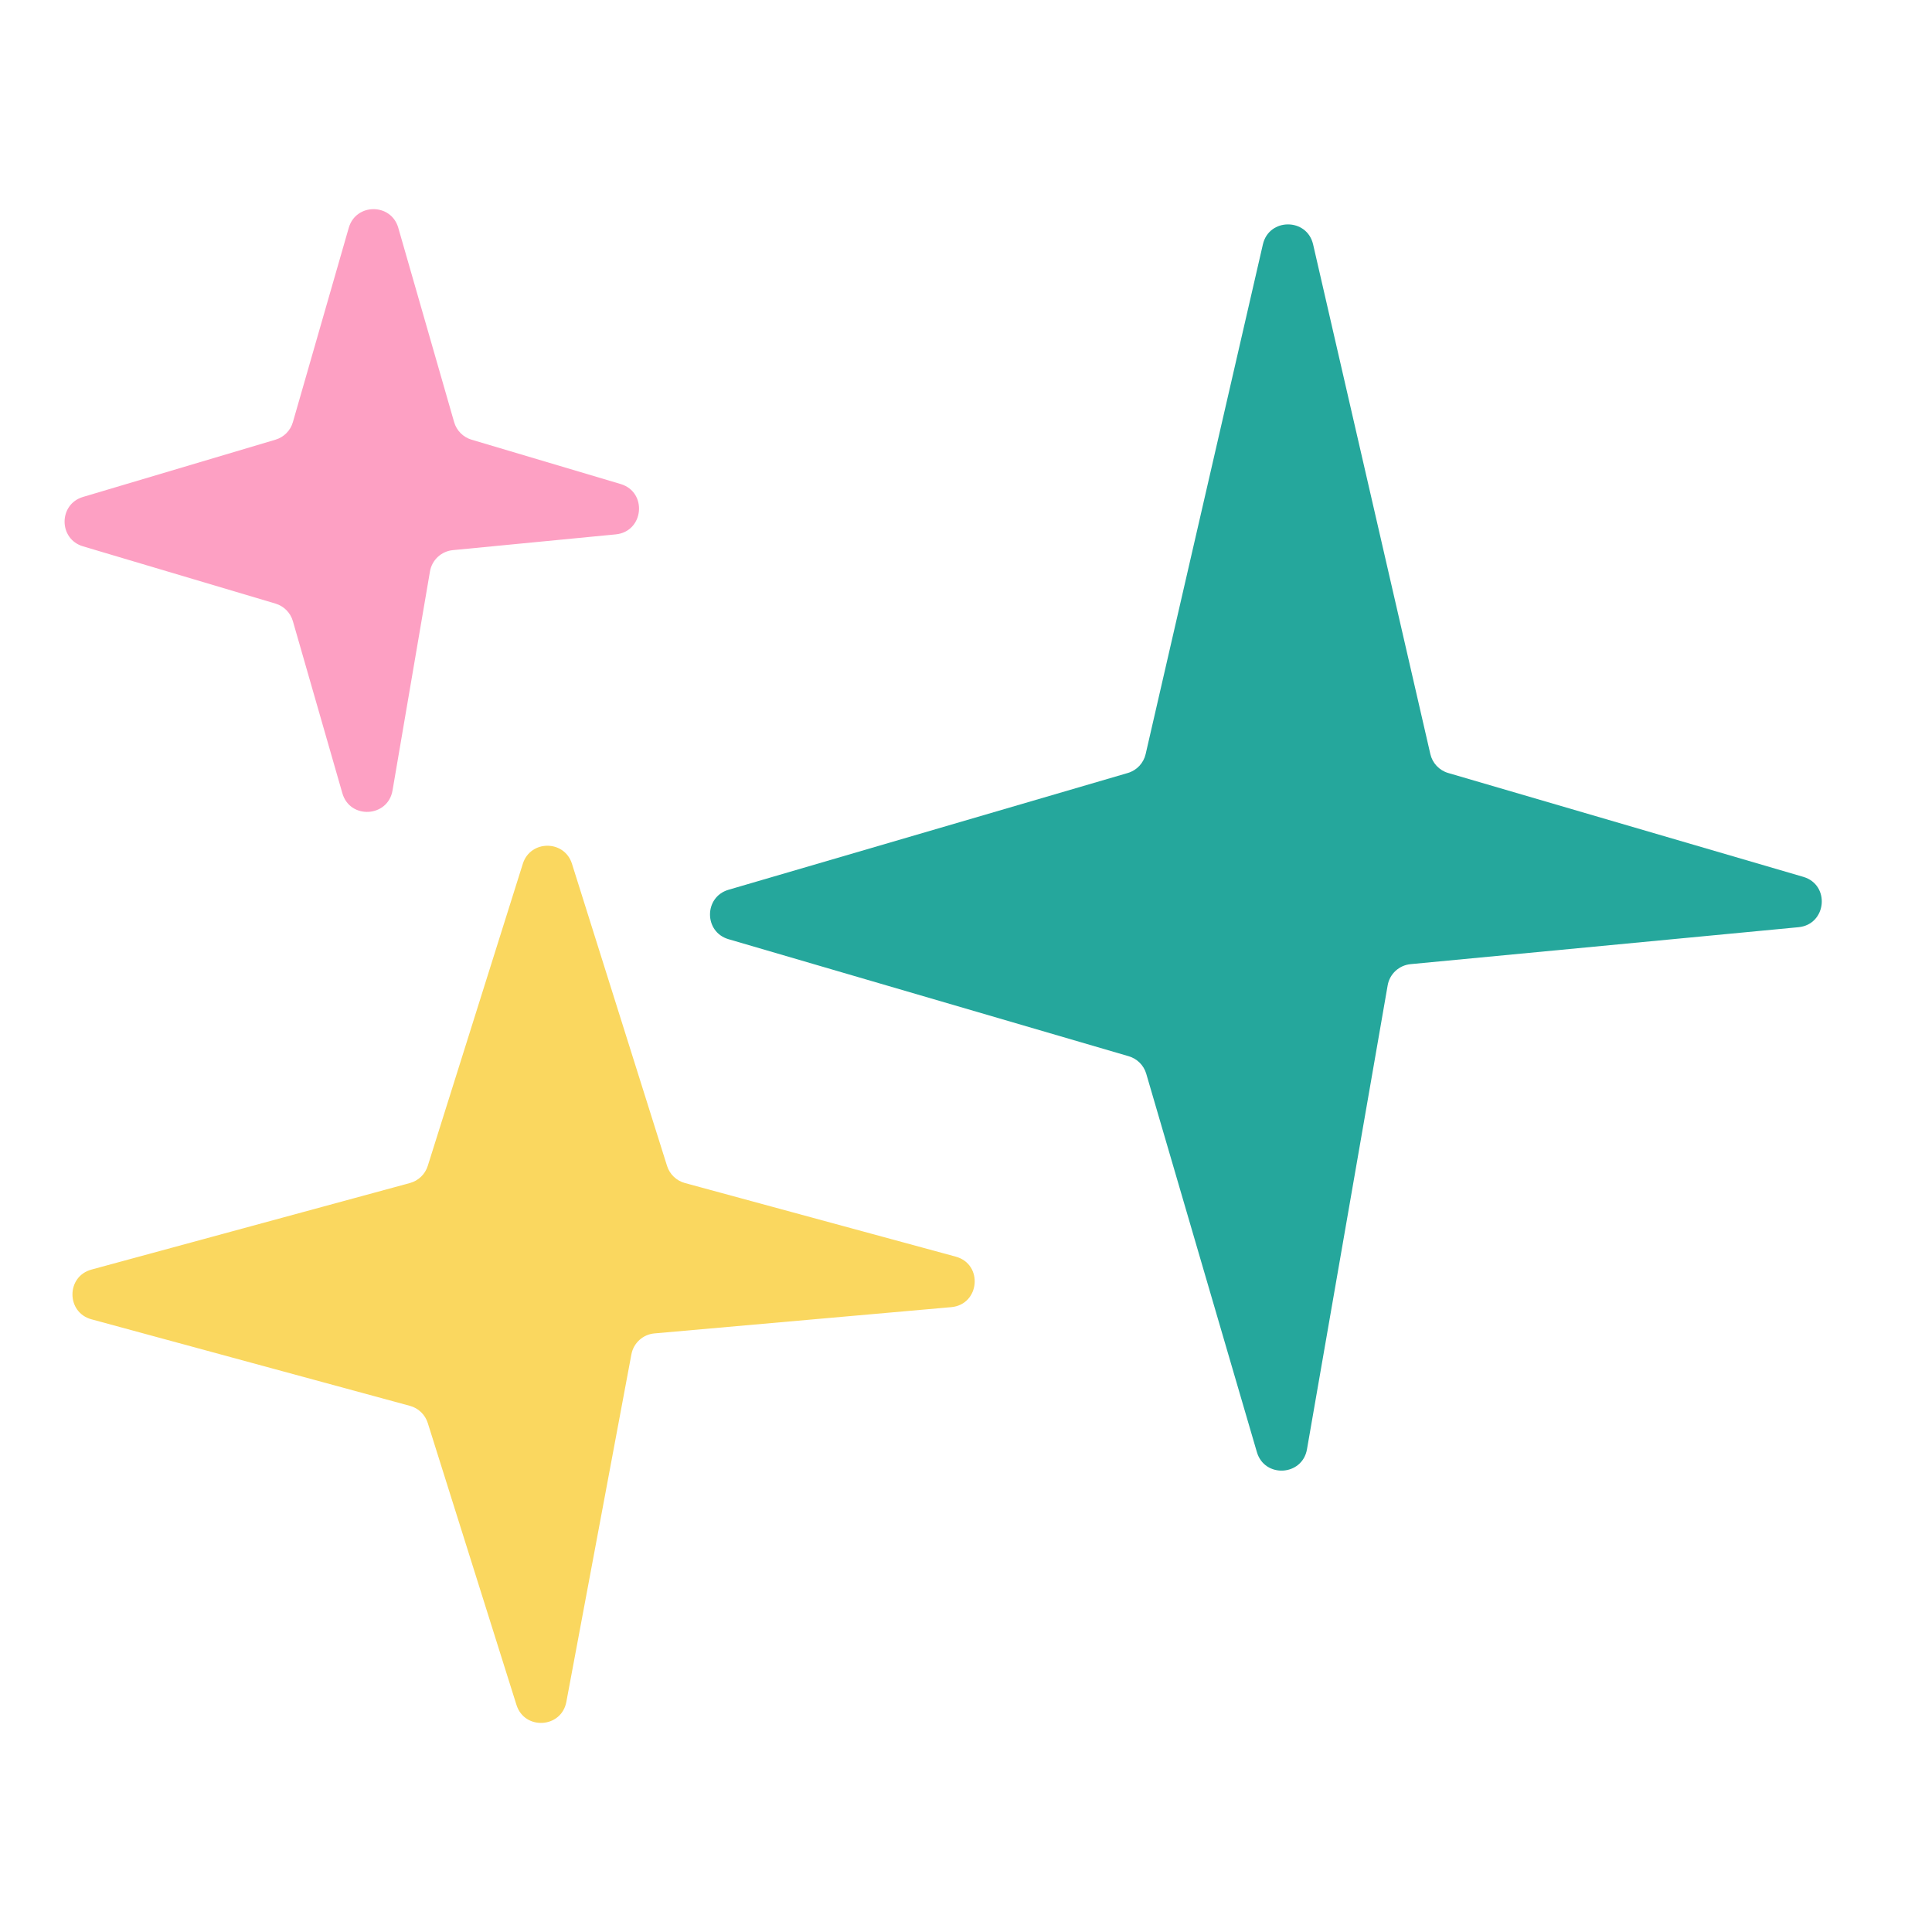
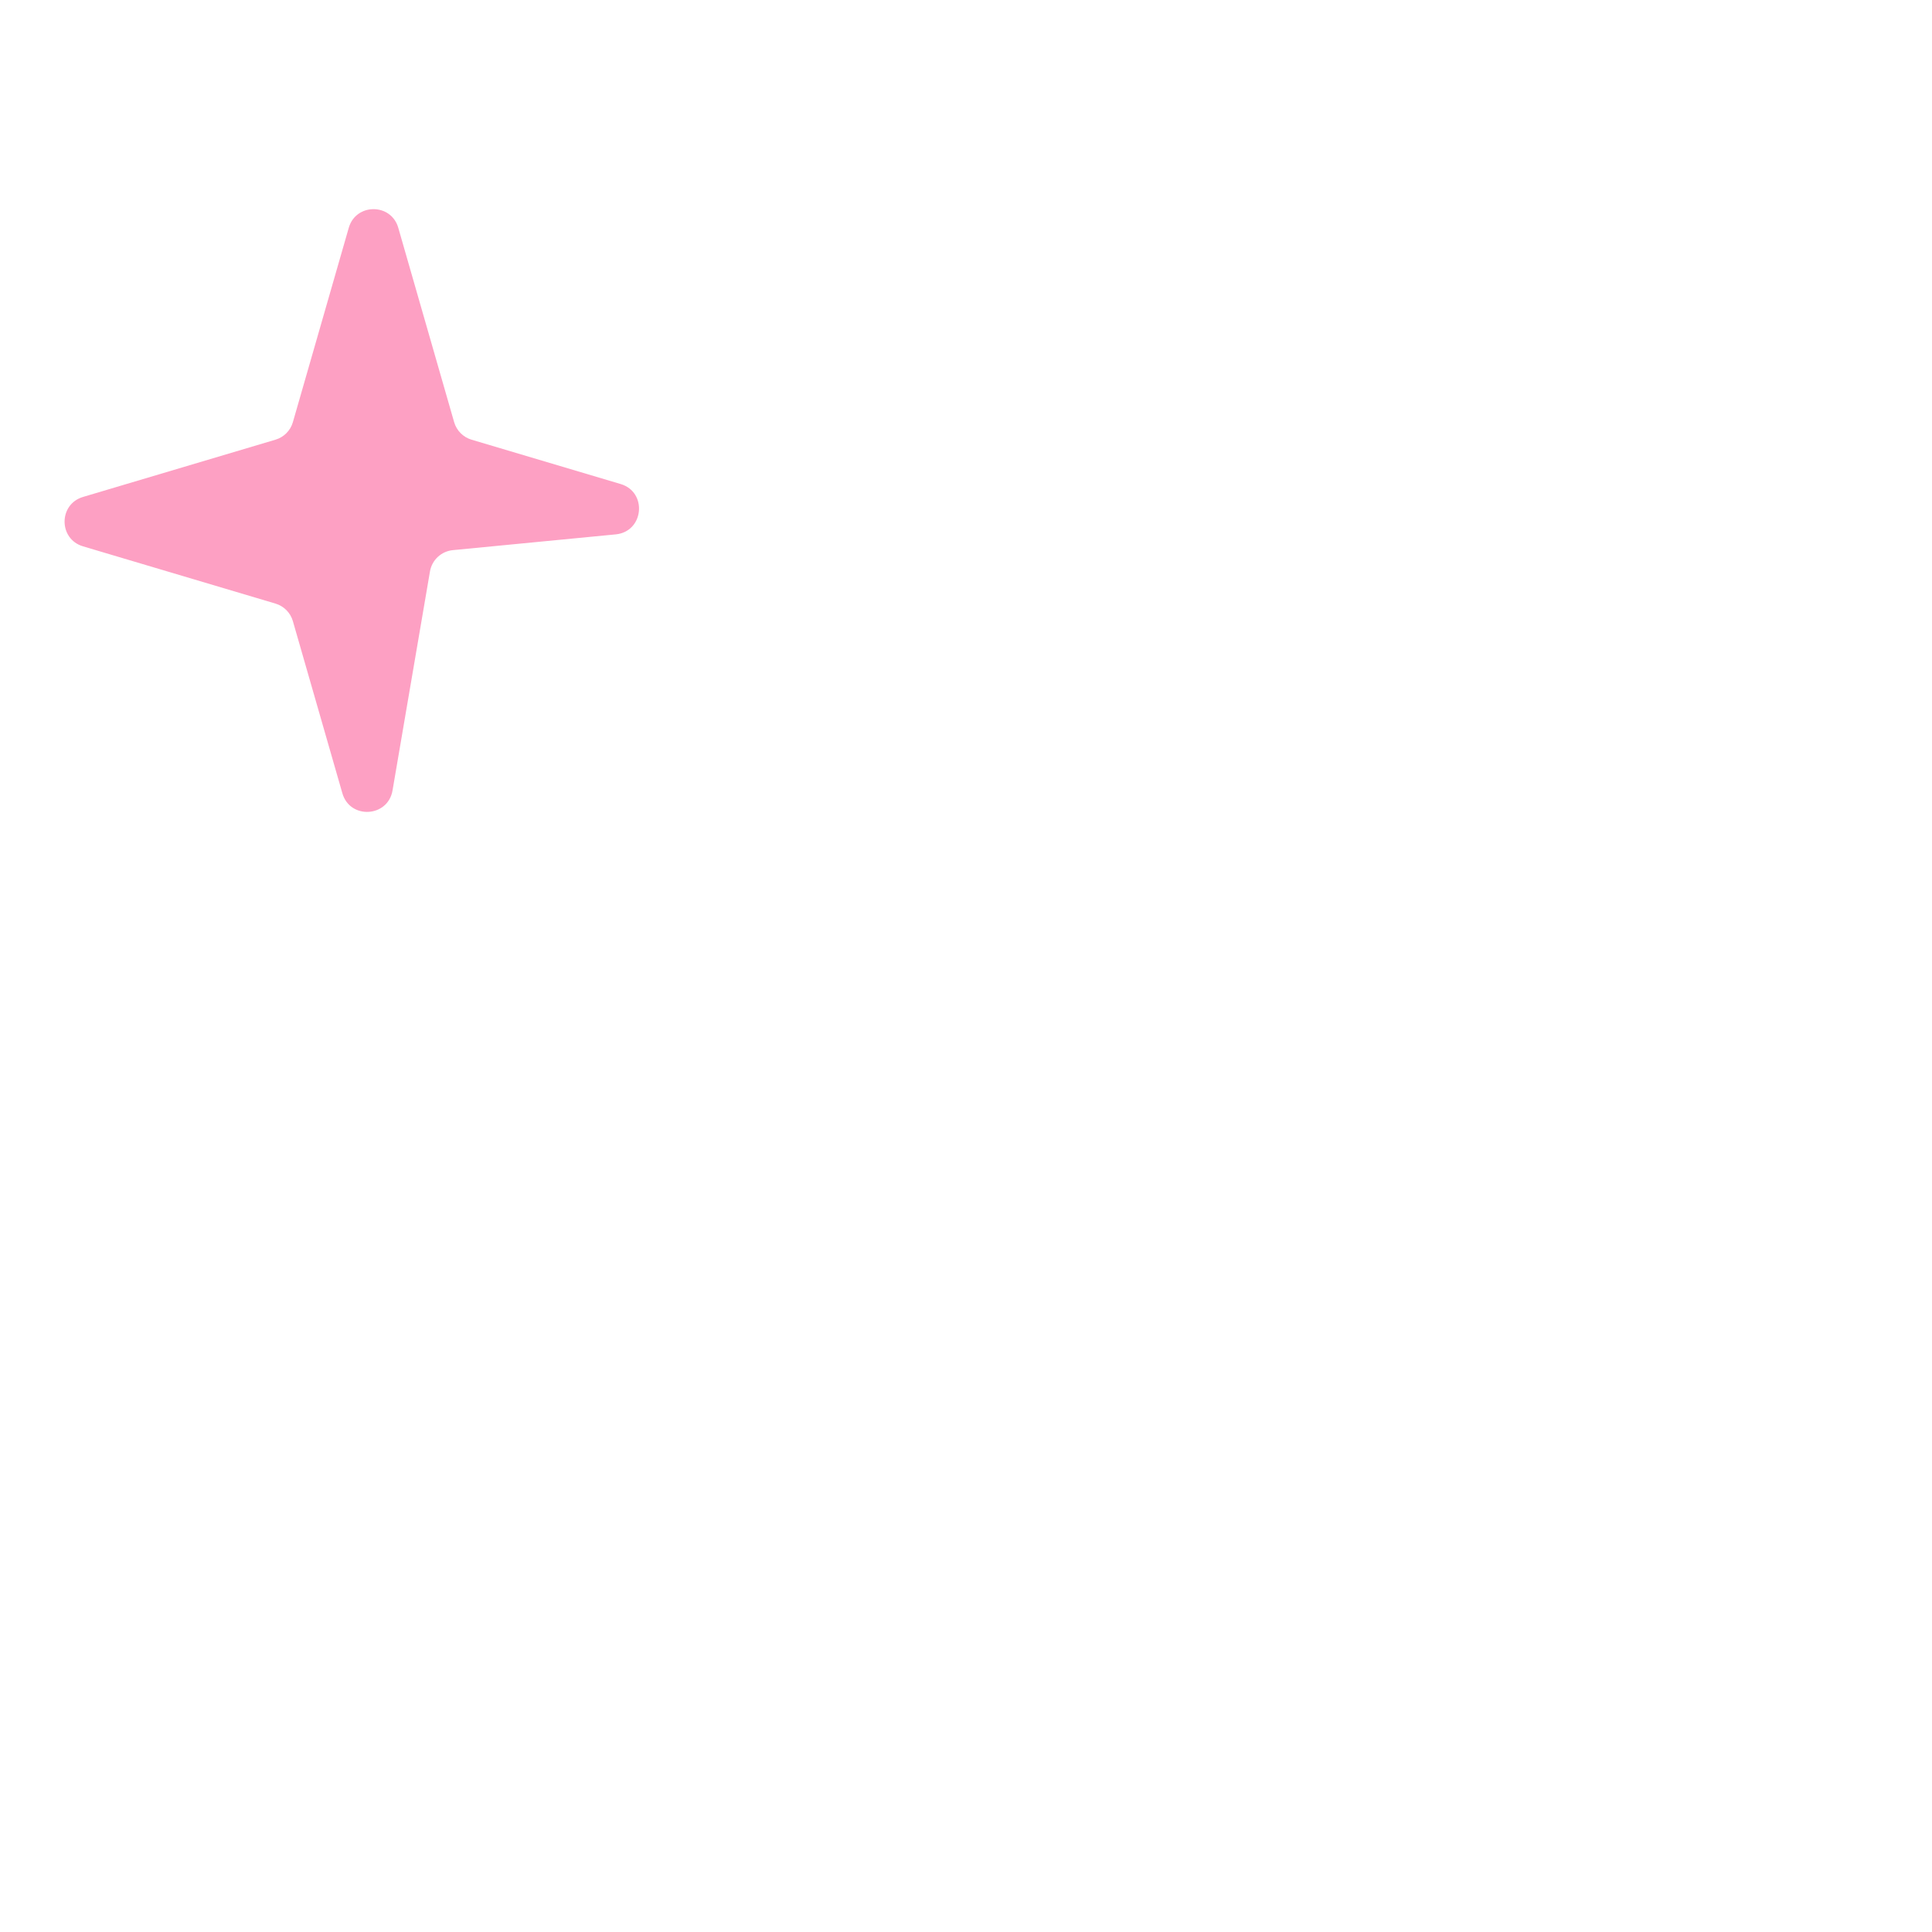
<svg xmlns="http://www.w3.org/2000/svg" width="100" height="100" viewBox="0 0 100 100" fill="none">
-   <path d="M65.367 12.649C65.684 11.27 67.648 11.27 67.966 12.649L74.034 39.029C74.142 39.5 74.496 39.875 74.959 40.01L93.336 45.385C94.746 45.797 94.55 47.852 93.088 47.992L73.013 49.904C72.414 49.961 71.928 50.41 71.825 51.002L67.649 75.014C67.407 76.406 65.452 76.515 65.056 75.16L59.329 55.576C59.201 55.14 58.86 54.799 58.423 54.671L37.709 48.613C36.43 48.239 36.43 46.428 37.709 46.054L58.374 40.01C58.837 39.875 59.191 39.5 59.299 39.029L65.367 12.649Z" fill="#25A79C" />
  <path d="M18.052 11.791C18.422 10.504 20.245 10.504 20.615 11.791L23.506 21.849C23.632 22.286 23.972 22.629 24.407 22.758L32.123 25.053C33.526 25.471 33.328 27.517 31.871 27.659L23.441 28.475C22.842 28.533 22.356 28.985 22.255 29.578L20.317 40.915C20.078 42.312 18.113 42.421 17.721 41.059L15.16 32.152C15.035 31.715 14.695 31.372 14.259 31.242L4.296 28.278C3.025 27.9 3.025 26.1 4.296 25.722L14.259 22.758C14.695 22.629 15.035 22.286 15.16 21.849L18.052 11.791Z" fill="#FDA0C3" />
-   <path d="M27.061 44.709C27.453 43.464 29.214 43.464 29.605 44.709L34.526 60.346C34.662 60.779 35.01 61.113 35.448 61.233L49.467 65.043C50.903 65.433 50.717 67.526 49.235 67.658L33.874 69.017C33.278 69.07 32.791 69.513 32.681 70.1L29.314 88.089C29.059 89.454 27.149 89.569 26.732 88.244L22.141 73.654C22.005 73.22 21.657 72.886 21.219 72.767L4.734 68.287C3.422 67.93 3.422 66.07 4.734 65.713L21.219 61.233C21.657 61.113 22.005 60.779 22.141 60.346L27.061 44.709Z" fill="#FAD75F" />
</svg>